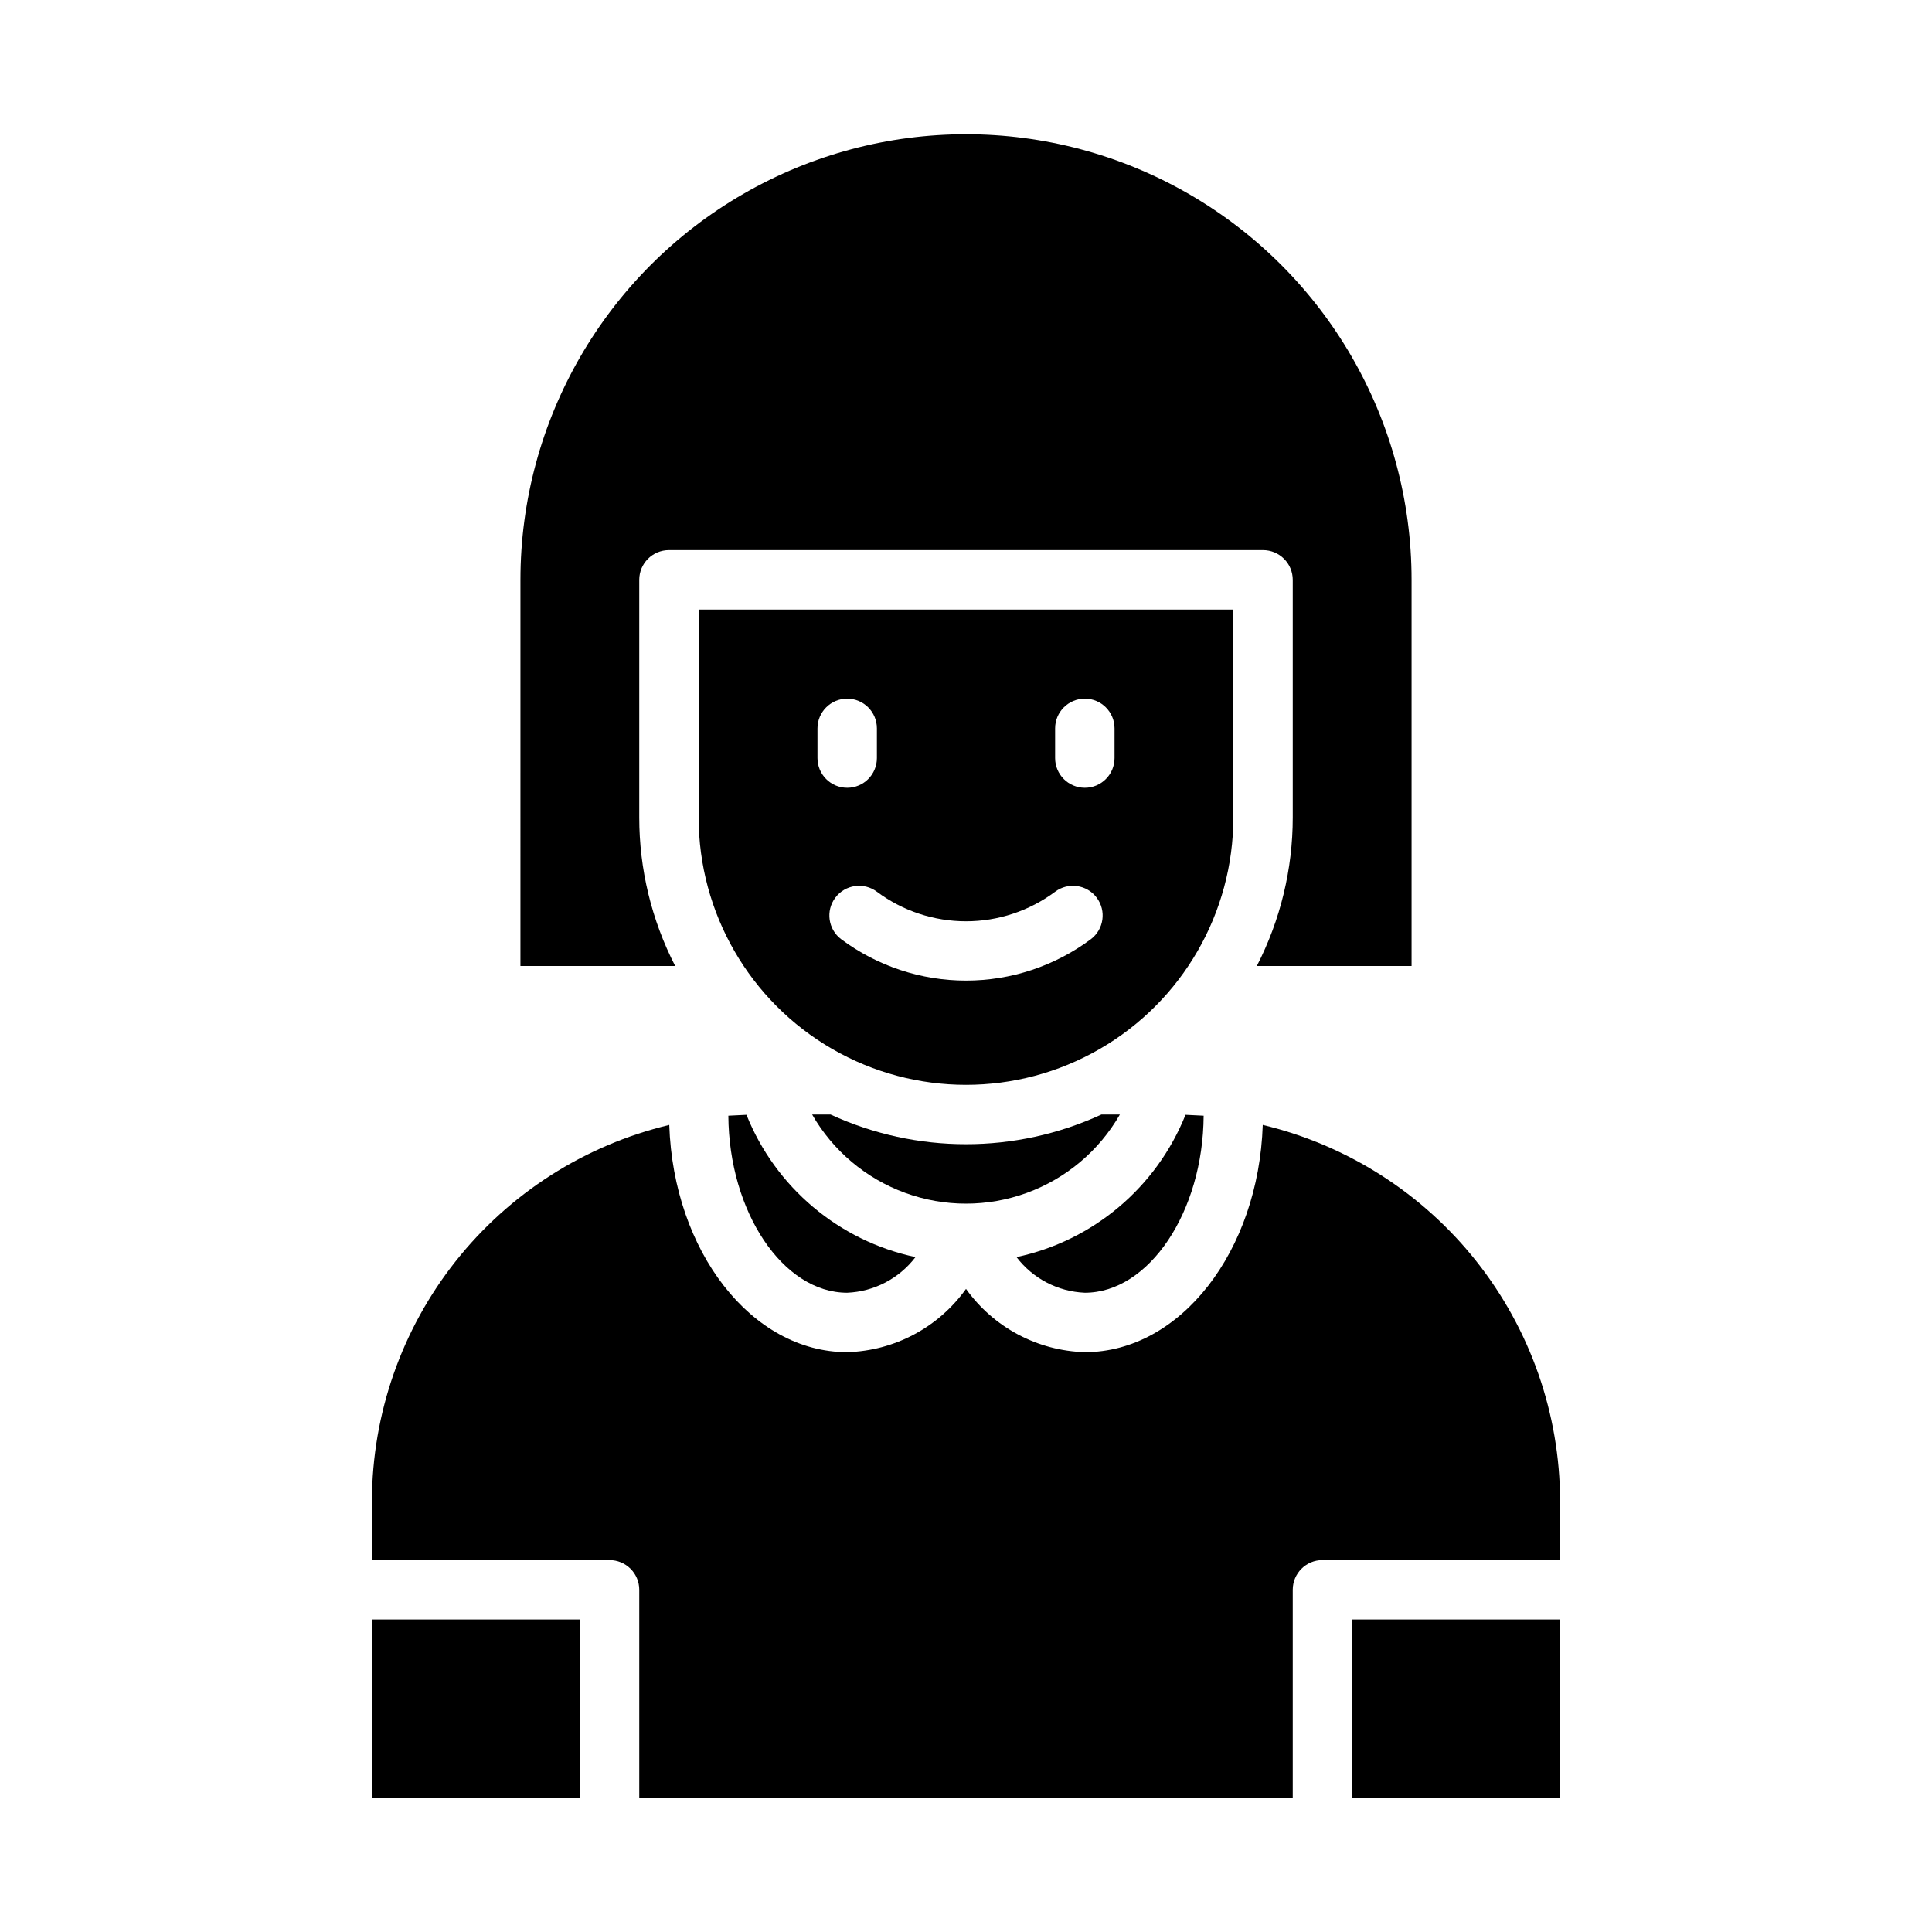
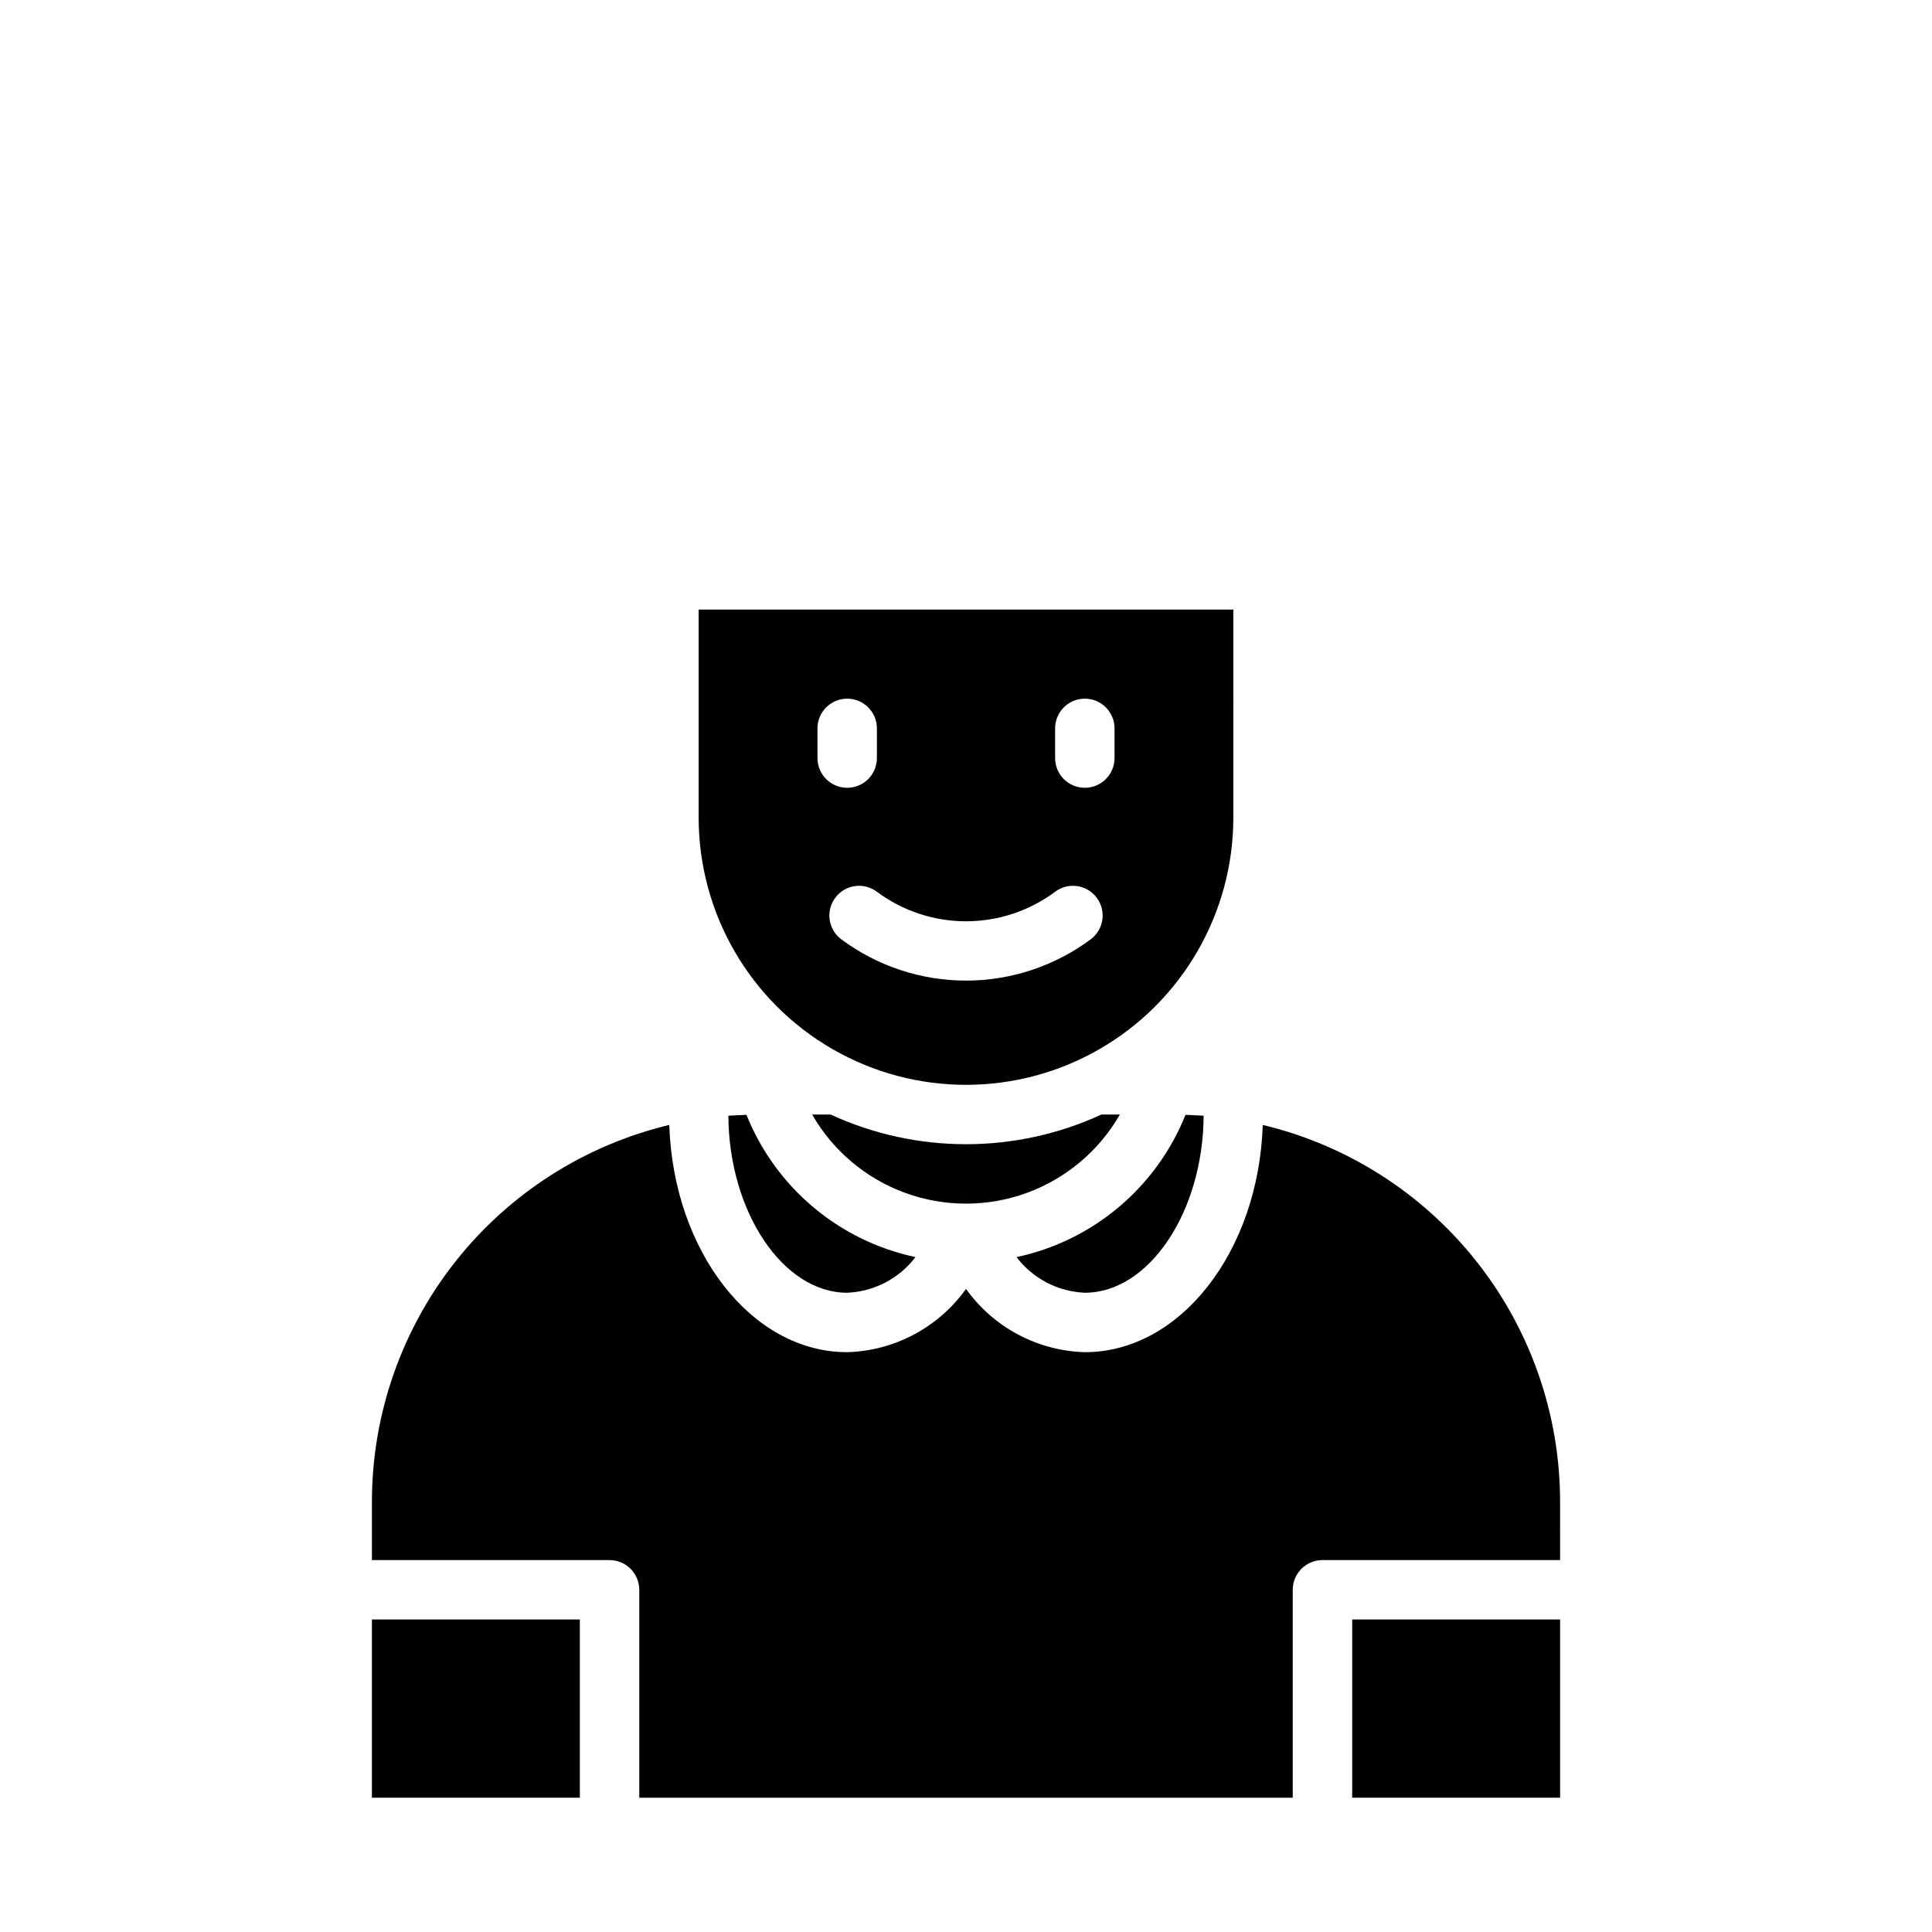
<svg xmlns="http://www.w3.org/2000/svg" fill="#000000" width="800px" height="800px" version="1.1" viewBox="144 144 512 512">
  <g>
    <path d="m502.34 573.18h55.105v47.23h-55.105z" />
-     <path d="m281.92 400h41.012c-6.262-12.176-9.527-25.672-9.523-39.363v-62.973c0-4.348 3.523-7.875 7.871-7.875h157.44c2.086 0 4.09 0.832 5.566 2.309 1.477 1.473 2.305 3.477 2.305 5.566v62.977-0.004c0.004 13.691-3.262 27.188-9.523 39.363h41.012v-102.34c0-42.188-22.504-81.168-59.039-102.26-36.535-21.094-81.547-21.094-118.08 0-36.531 21.094-59.039 60.074-59.039 102.26z" />
    <path d="m557.44 541.7c-0.07-23.027-7.879-45.367-22.168-63.426-14.289-18.059-34.234-30.793-56.629-36.156-1.102 33.457-21.805 60.223-47.152 60.223-12.543-0.355-24.195-6.559-31.488-16.77-7.293 10.211-18.949 16.414-31.488 16.77-25.348 0-46.051-26.766-47.152-60.223h-0.004c-22.395 5.363-42.336 18.098-56.629 36.156-14.289 18.059-22.098 40.398-22.168 63.426v15.742h62.977c2.086 0 4.09 0.832 5.566 2.309 1.477 1.477 2.305 3.477 2.305 5.566v55.105l173.18-0.004v-55.102c0-4.348 3.523-7.875 7.871-7.875h62.977z" />
    <path d="m242.56 573.18h55.105v47.23h-55.105z" />
    <path d="m431.49 486.59c17.004 0 31.332-21.41 31.488-46.918l-4.801-0.234h-0.004c-7.711 19.25-24.508 33.391-44.789 37.707 4.328 5.684 10.965 9.148 18.105 9.445z" />
    <path d="m368.51 486.59c7.137-0.297 13.773-3.762 18.105-9.445-20.285-4.316-37.082-18.457-44.793-37.707l-4.801 0.234c0.156 25.508 14.484 46.918 31.488 46.918z" />
    <path d="m470.85 305.54h-141.7v55.105-0.004c0 25.312 13.504 48.703 35.426 61.359s48.93 12.656 70.848 0c21.922-12.656 35.426-36.047 35.426-61.359zm-110.21 39.359v-7.871c0-4.348 3.527-7.875 7.875-7.875 4.348 0 7.871 3.527 7.871 7.875v7.871c0 4.348-3.523 7.871-7.871 7.871-4.348 0-7.875-3.523-7.875-7.871zm72.422 48.02h0.004c-9.559 7.109-21.152 10.949-33.062 10.949-11.914 0-23.508-3.84-33.062-10.949-3.481-2.609-4.184-7.543-1.574-11.02 2.606-3.481 7.543-4.184 11.02-1.574 6.824 5.082 15.105 7.828 23.617 7.828 8.508 0 16.789-2.746 23.613-7.828 3.481-2.609 8.414-1.906 11.023 1.574 2.606 3.477 1.902 8.41-1.574 11.02zm6.301-48.02c0 4.348-3.523 7.871-7.871 7.871-4.348 0-7.875-3.523-7.875-7.871v-7.871c0-4.348 3.527-7.875 7.875-7.875 4.348 0 7.871 3.527 7.871 7.875z" />
    <path d="m440.78 439.36h-4.883c-22.781 10.492-49.012 10.492-71.793 0h-4.879c5.512 9.613 14.246 16.965 24.656 20.766s21.828 3.801 32.238 0c10.41-3.801 19.145-11.152 24.66-20.766z" />
  </g>
</svg>